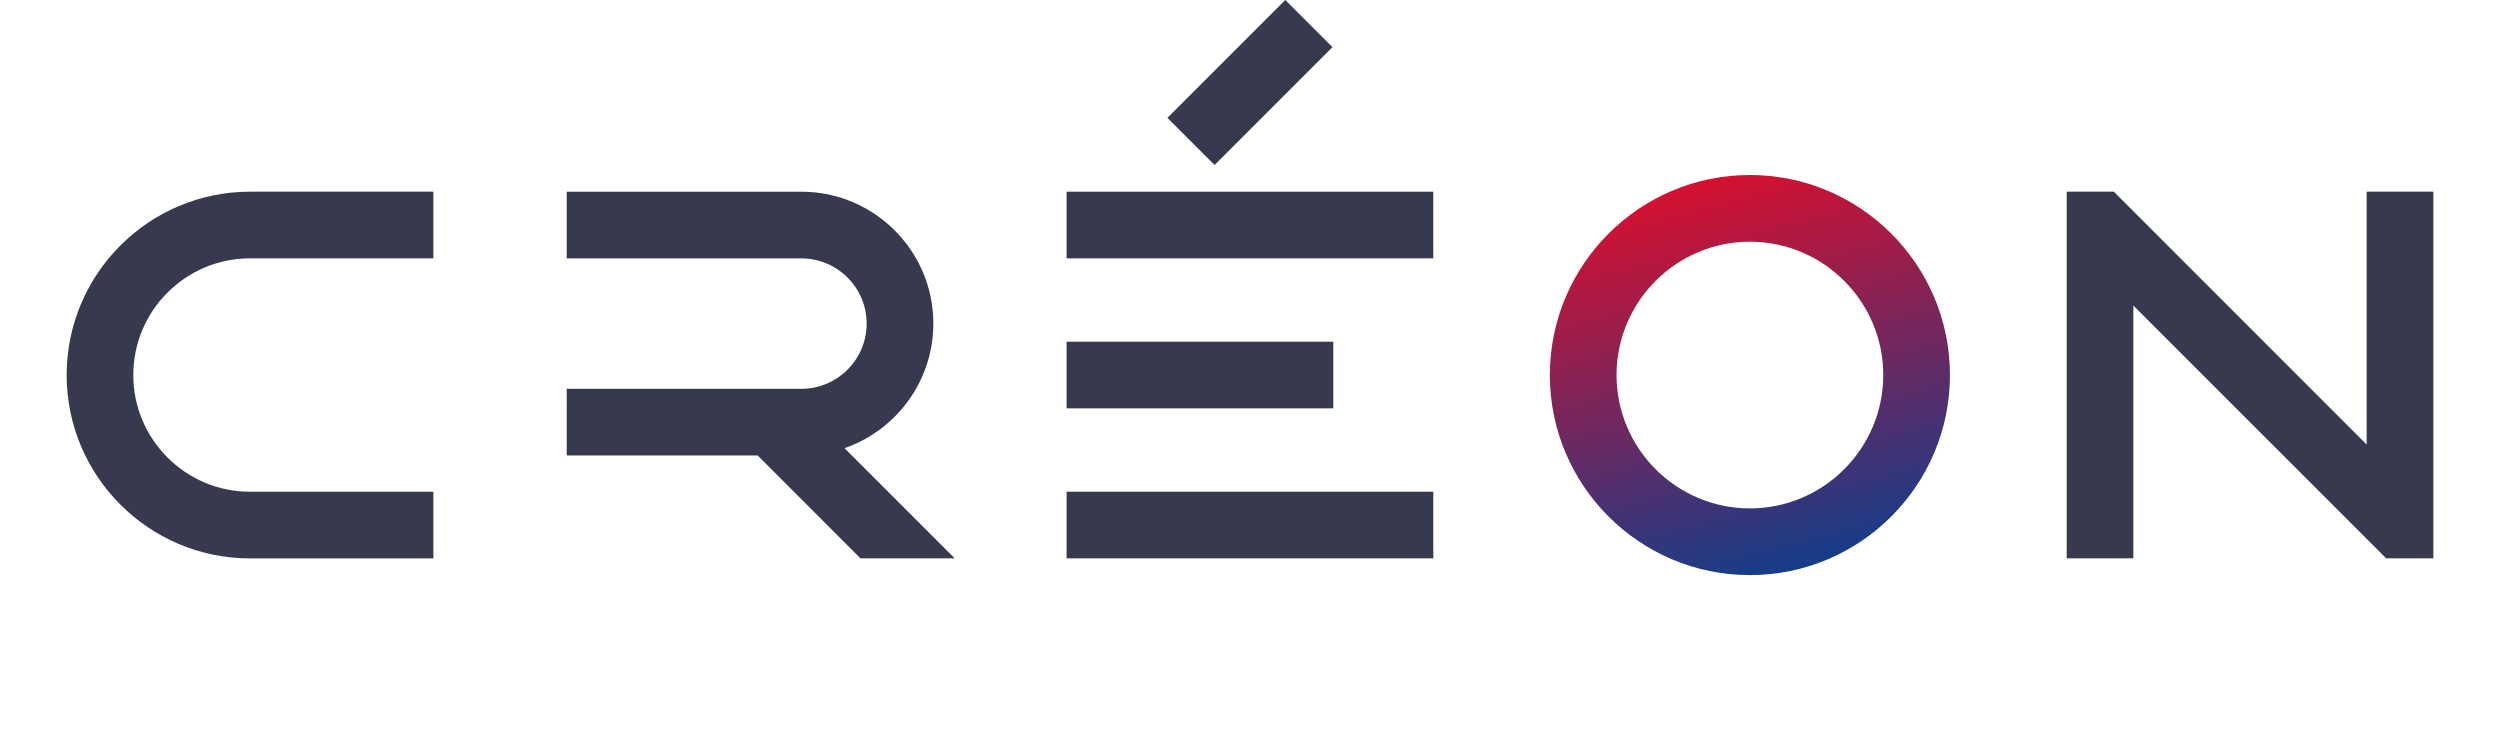
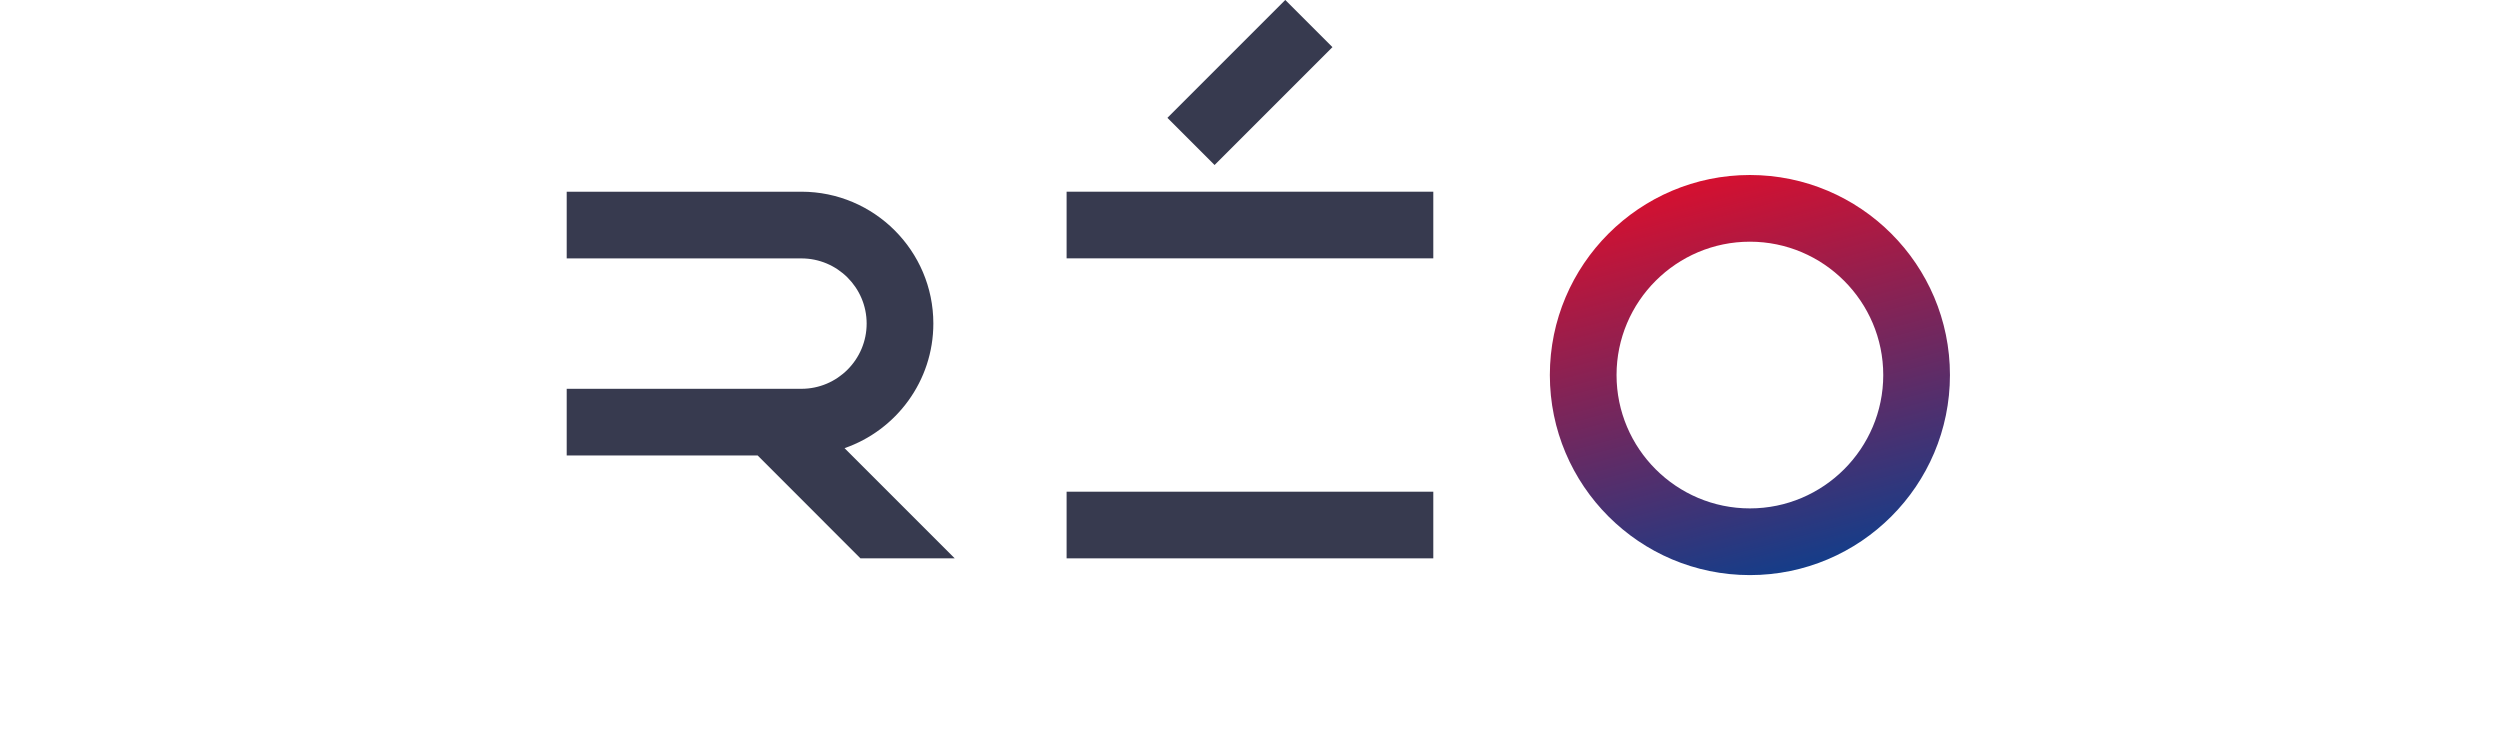
<svg xmlns="http://www.w3.org/2000/svg" id="Calque_2" viewBox="0 0 500 150">
  <defs>
    <style>
      .cls-1 {
        fill: none;
      }

      .cls-2 {
        fill: url(#Nouvelle_nuance_de_dégradé_1);
      }

      .cls-3 {
        fill: #373a4f;
      }
    </style>
    <linearGradient id="Nouvelle_nuance_de_dégradé_1" data-name="Nouvelle nuance de dégradé 1" x1="360.33" y1="113.66" x2="339.62" y2="36.36" gradientUnits="userSpaceOnUse">
      <stop offset="0" stop-color="#153d89" />
      <stop offset="1" stop-color="#d51030" />
    </linearGradient>
  </defs>
  <g id="Calque_1-2" data-name="Calque_1">
    <g>
      <path class="cls-2" d="M349.98,35c-22.06,0-40.01,17.94-40.01,40.01s17.94,40.01,40.01,40.01,40.01-17.94,40.01-40.01-17.94-40.01-40.01-40.01ZM349.98,101.68c-14.7,0-26.67-11.97-26.67-26.67s11.97-26.67,26.67-26.67,26.67,11.97,26.67,26.67-11.97,26.67-26.67,26.67Z" />
      <g>
        <rect class="cls-3" x="213.32" y="98.34" width="73.34" height="13.33" />
        <rect class="cls-3" x="213.32" y="38.34" width="73.34" height="13.33" />
-         <rect class="cls-3" x="213.32" y="68.34" width="53.34" height="13.33" />
        <rect class="cls-3" x="233.32" y="9.83" width="33.34" height="13.34" transform="translate(61.55 181.6) rotate(-45)" />
      </g>
      <g>
        <rect class="cls-1" width="500" height="150" />
-         <path class="cls-3" d="M86.67,111.68h-36.67c-20.22,0-36.67-16.45-36.67-36.67s16.45-36.67,36.67-36.67h36.67v13.33h-36.67c-12.87,0-23.34,10.47-23.34,23.34s10.47,23.34,23.34,23.34h36.67v13.33Z" />
      </g>
-       <polygon class="cls-3" points="486.67 38.34 486.67 111.67 477.24 111.67 426.67 61.11 426.67 111.67 413.34 111.67 413.34 38.34 422.77 38.34 473.33 88.91 473.33 38.34 486.67 38.34" />
      <path class="cls-3" d="M190.95,111.67h-18.86l-20.56-20.58h-38.19v-13.33h46.94c7.2,0,13.05-5.86,13.05-13.05s-5.86-13.03-13.05-13.03h-46.94v-13.34h46.94c14.56,0,26.39,11.83,26.39,26.36,0,11.52-7.43,21.35-17.76,24.93l22.04,22.04Z" />
    </g>
  </g>
</svg>